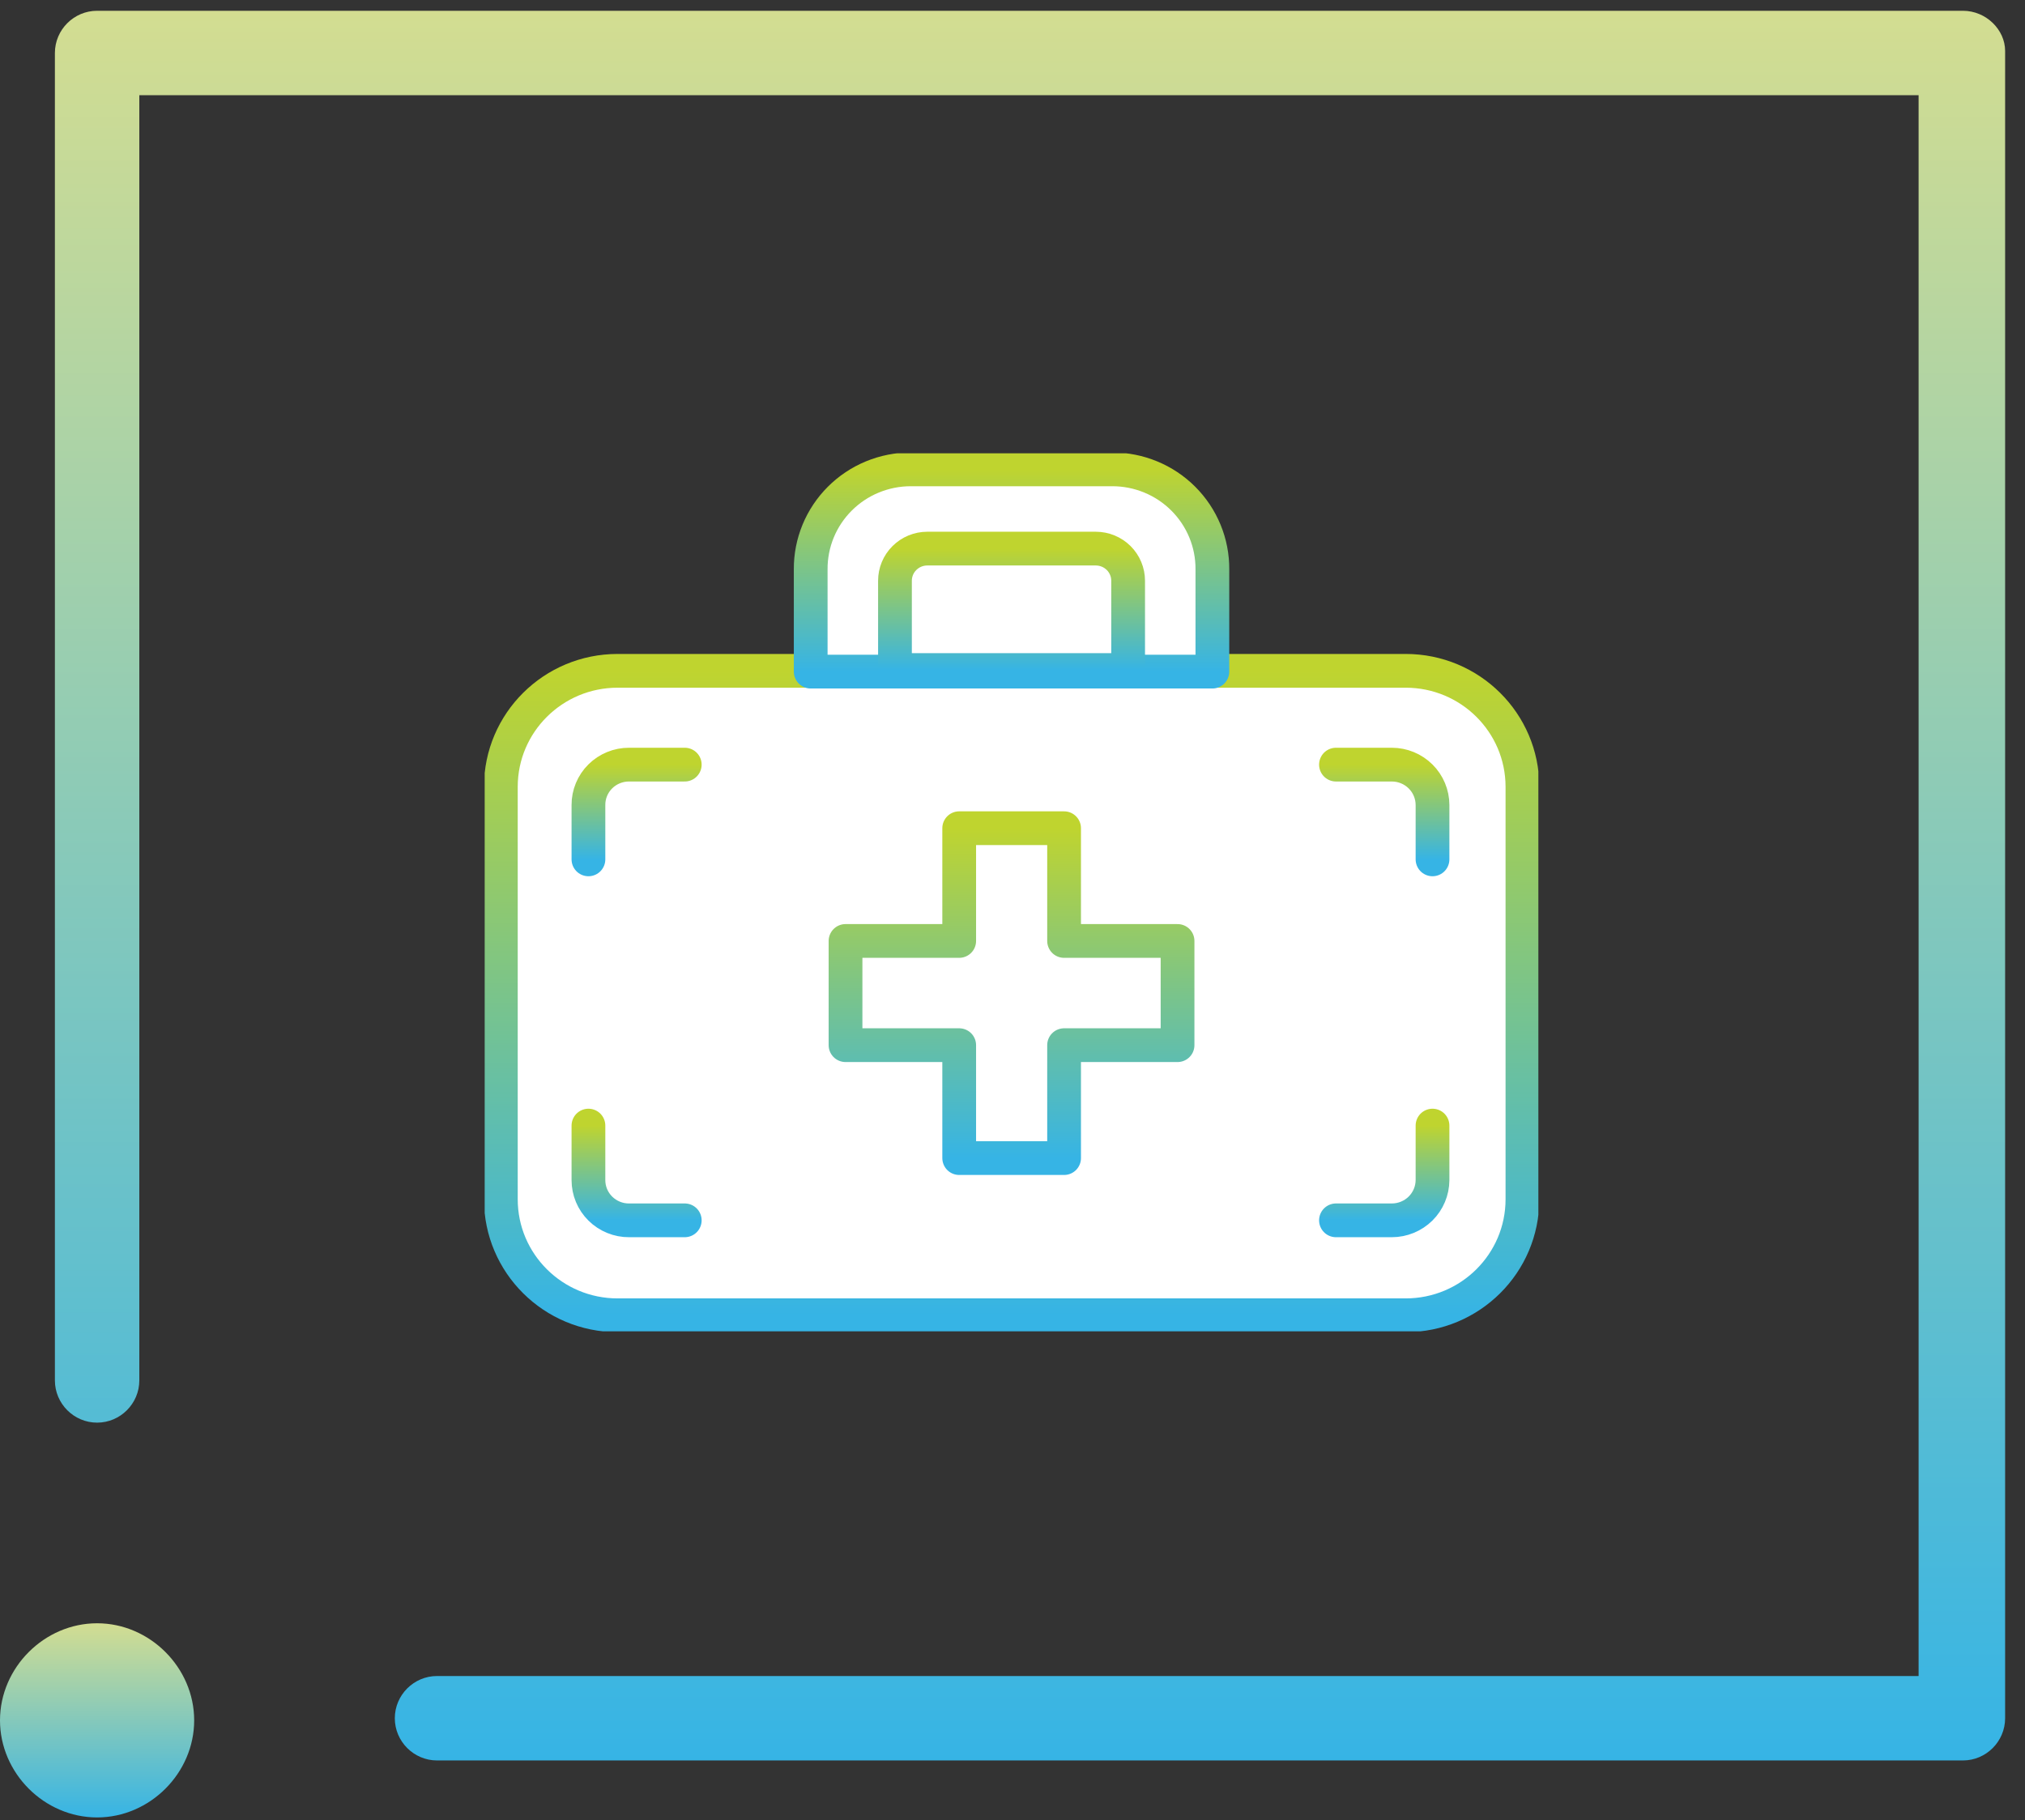
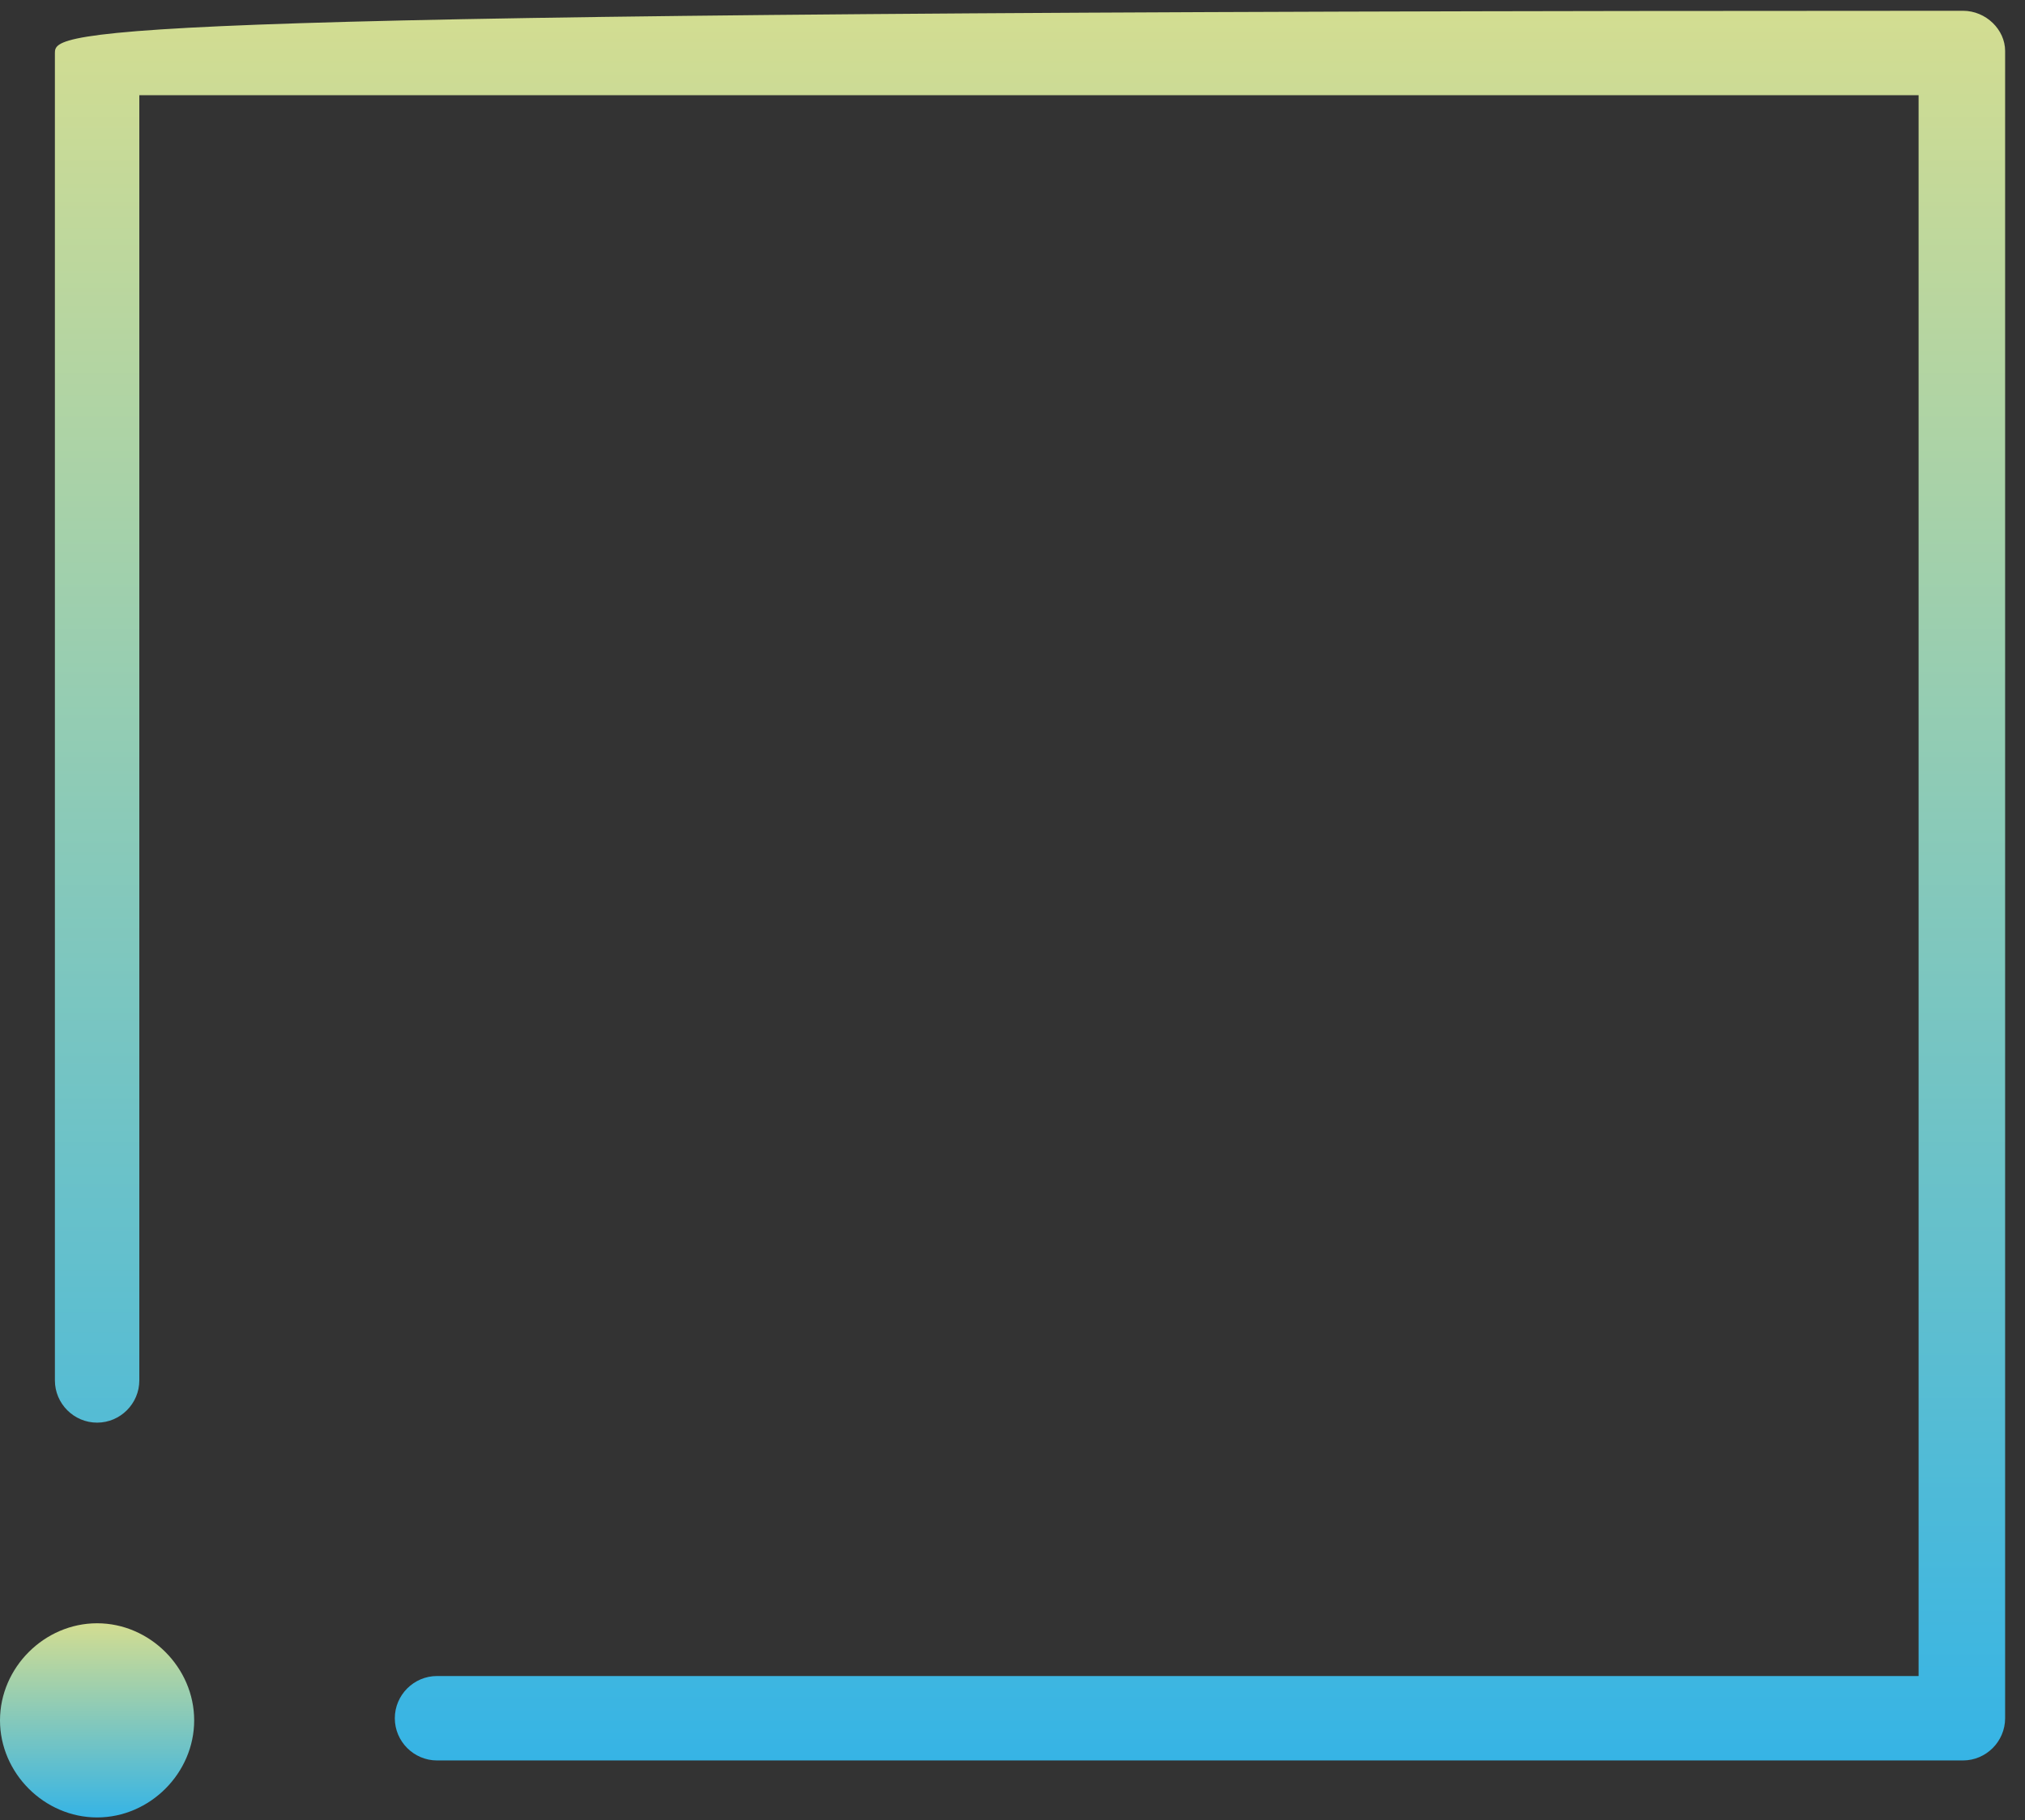
<svg xmlns="http://www.w3.org/2000/svg" width="99" height="89" viewBox="0 0 99 89" fill="none">
  <rect x="0" y="0" width="99" height="89" fill="#333333" stroke="none" />
  <g clip-path="url(#clip0_593_7306)">
-     <path d="M68.721 32.797H30.195C27.042 32.797 24.486 35.336 24.486 38.469V58.633C24.486 61.765 27.042 64.305 30.195 64.305H68.721C71.874 64.305 74.43 61.765 74.43 58.633V38.469C74.43 35.336 71.874 32.797 68.721 32.797Z" fill="white" stroke="url(#paint0_linear_593_7306)" stroke-width="1.65" stroke-linecap="round" stroke-linejoin="round" />
    <path d="M57.569 46.004H52.022V40.492H46.894V46.004H41.337V51.099H46.894V56.62H52.022V51.099H57.569V46.004Z" fill="white" stroke="url(#paint1_linear_593_7306)" stroke-width="1.65" stroke-linecap="round" stroke-linejoin="round" />
    <path d="M44.525 22.947H54.382C55.026 22.947 55.665 23.074 56.26 23.32C56.855 23.566 57.396 23.926 57.85 24.381C58.305 24.835 58.664 25.374 58.908 25.966C59.153 26.559 59.276 27.194 59.272 27.835V32.836H39.634V27.835C39.63 27.194 39.754 26.559 39.998 25.966C40.242 25.374 40.602 24.835 41.056 24.381C41.511 23.926 42.051 23.566 42.646 23.32C43.242 23.074 43.88 22.947 44.525 22.947Z" fill="white" stroke="url(#paint2_linear_593_7306)" stroke-width="1.65" stroke-linecap="round" stroke-linejoin="round" />
-     <path d="M45.333 26.822H53.573C53.992 26.822 54.394 26.988 54.69 27.282C54.986 27.576 55.153 27.975 55.153 28.392V32.56C55.153 32.613 55.132 32.664 55.094 32.701C55.057 32.738 55.006 32.759 54.953 32.759H43.954C43.901 32.759 43.85 32.738 43.812 32.701C43.775 32.664 43.754 32.613 43.754 32.56V28.392C43.754 27.975 43.92 27.576 44.217 27.282C44.513 26.988 44.914 26.822 45.333 26.822Z" fill="white" stroke="url(#paint3_linear_593_7306)" stroke-width="1.65" stroke-linecap="round" stroke-linejoin="round" />
    <path d="M65.314 59.663H68.045C68.571 59.663 69.075 59.456 69.448 59.088C69.821 58.72 70.031 58.219 70.034 57.697V55.031" fill="white" />
    <path d="M65.314 59.663H68.045C68.571 59.663 69.075 59.456 69.448 59.088C69.821 58.72 70.031 58.219 70.034 57.697V55.031" stroke="url(#paint4_linear_593_7306)" stroke-width="1.65" stroke-linecap="round" stroke-linejoin="round" />
    <path d="M65.314 37.383H68.045C68.573 37.383 69.078 37.591 69.451 37.962C69.824 38.332 70.034 38.835 70.034 39.359V42.015" fill="white" />
    <path d="M65.314 37.383H68.045C68.573 37.383 69.078 37.591 69.451 37.962C69.824 38.332 70.034 38.835 70.034 39.359V42.015" stroke="url(#paint5_linear_593_7306)" stroke-width="1.65" stroke-linecap="round" stroke-linejoin="round" />
-     <path d="M33.477 37.383H30.756C30.495 37.382 30.235 37.432 29.994 37.531C29.752 37.63 29.532 37.775 29.347 37.959C29.162 38.142 29.016 38.361 28.916 38.601C28.817 38.841 28.766 39.099 28.768 39.359V42.015" fill="white" />
    <path d="M33.477 37.383H30.756C30.495 37.382 30.235 37.432 29.994 37.531C29.752 37.63 29.532 37.775 29.347 37.959C29.162 38.142 29.016 38.361 28.916 38.601C28.817 38.841 28.766 39.099 28.768 39.359V42.015" stroke="url(#paint6_linear_593_7306)" stroke-width="1.65" stroke-linecap="round" stroke-linejoin="round" />
    <path d="M33.477 59.663H30.756C30.495 59.665 30.237 59.615 29.996 59.516C29.755 59.418 29.535 59.273 29.351 59.091C29.166 58.908 29.019 58.691 28.919 58.452C28.819 58.213 28.768 57.956 28.768 57.697V55.031" fill="white" />
    <path d="M33.477 59.663H30.756C30.495 59.665 30.237 59.615 29.996 59.516C29.755 59.418 29.535 59.273 29.351 59.091C29.166 58.908 29.019 58.691 28.919 58.452C28.819 58.213 28.768 57.956 28.768 57.697V55.031" stroke="url(#paint7_linear_593_7306)" stroke-width="1.65" stroke-linecap="round" stroke-linejoin="round" />
  </g>
  <path d="M4.747 79.363C2.167 79.363 0 81.53 0 84.11C0 86.69 2.167 88.856 4.747 88.856C7.326 88.856 9.493 86.69 9.493 84.11C9.493 81.53 7.326 79.363 4.747 79.363Z" fill="url(#paint8_linear_593_7306)" />
-   <path d="M95.965 0.527H4.747C3.612 0.527 2.684 1.456 2.684 2.591V67.49C2.684 68.625 3.612 69.554 4.747 69.554C5.882 69.554 6.811 68.625 6.811 67.49V4.655H93.798V81.942H21.366C20.231 81.942 19.302 82.871 19.302 84.006C19.302 85.141 20.231 86.07 21.366 86.07H95.965C97.1 86.07 98.028 85.141 98.028 84.006V2.488C98.028 1.456 97.1 0.527 95.965 0.527Z" fill="url(#paint9_linear_593_7306)" />
+   <path d="M95.965 0.527C3.612 0.527 2.684 1.456 2.684 2.591V67.49C2.684 68.625 3.612 69.554 4.747 69.554C5.882 69.554 6.811 68.625 6.811 67.49V4.655H93.798V81.942H21.366C20.231 81.942 19.302 82.871 19.302 84.006C19.302 85.141 20.231 86.07 21.366 86.07H95.965C97.1 86.07 98.028 85.141 98.028 84.006V2.488C98.028 1.456 97.1 0.527 95.965 0.527Z" fill="url(#paint9_linear_593_7306)" />
  <defs>
    <linearGradient id="paint0_linear_593_7306" x1="49.458" y1="32.797" x2="49.458" y2="64.305" gradientUnits="userSpaceOnUse">
      <stop stop-color="#BFD42F" />
      <stop offset="1" stop-color="#36B4E5" />
    </linearGradient>
    <linearGradient id="paint1_linear_593_7306" x1="49.453" y1="40.492" x2="49.453" y2="56.62" gradientUnits="userSpaceOnUse">
      <stop stop-color="#BFD42F" />
      <stop offset="1" stop-color="#36B4E5" />
    </linearGradient>
    <linearGradient id="paint2_linear_593_7306" x1="49.453" y1="22.947" x2="49.453" y2="32.836" gradientUnits="userSpaceOnUse">
      <stop stop-color="#BFD42F" />
      <stop offset="1" stop-color="#36B4E5" />
    </linearGradient>
    <linearGradient id="paint3_linear_593_7306" x1="49.453" y1="26.822" x2="49.453" y2="32.759" gradientUnits="userSpaceOnUse">
      <stop stop-color="#BFD42F" />
      <stop offset="1" stop-color="#36B4E5" />
    </linearGradient>
    <linearGradient id="paint4_linear_593_7306" x1="67.674" y1="55.031" x2="67.674" y2="59.663" gradientUnits="userSpaceOnUse">
      <stop stop-color="#BFD42F" />
      <stop offset="1" stop-color="#36B4E5" />
    </linearGradient>
    <linearGradient id="paint5_linear_593_7306" x1="67.674" y1="37.383" x2="67.674" y2="42.015" gradientUnits="userSpaceOnUse">
      <stop stop-color="#BFD42F" />
      <stop offset="1" stop-color="#36B4E5" />
    </linearGradient>
    <linearGradient id="paint6_linear_593_7306" x1="31.122" y1="37.383" x2="31.122" y2="42.015" gradientUnits="userSpaceOnUse">
      <stop stop-color="#BFD42F" />
      <stop offset="1" stop-color="#36B4E5" />
    </linearGradient>
    <linearGradient id="paint7_linear_593_7306" x1="31.122" y1="55.031" x2="31.122" y2="59.663" gradientUnits="userSpaceOnUse">
      <stop stop-color="#BFD42F" />
      <stop offset="1" stop-color="#36B4E5" />
    </linearGradient>
    <linearGradient id="paint8_linear_593_7306" x1="4.747" y1="79.363" x2="4.747" y2="88.856" gradientUnits="userSpaceOnUse">
      <stop stop-color="#D3DD91" />
      <stop offset="1" stop-color="#36B4E5" />
    </linearGradient>
    <linearGradient id="paint9_linear_593_7306" x1="50.356" y1="0.527" x2="50.356" y2="86.07" gradientUnits="userSpaceOnUse">
      <stop stop-color="#D3DD91" />
      <stop offset="1" stop-color="#36B4E5" />
    </linearGradient>
    <clipPath id="clip0_593_7306">
-       <rect width="51.513" height="42.928" fill="white" transform="translate(23.696 22.162)" />
-     </clipPath>
+       </clipPath>
  </defs>
</svg>